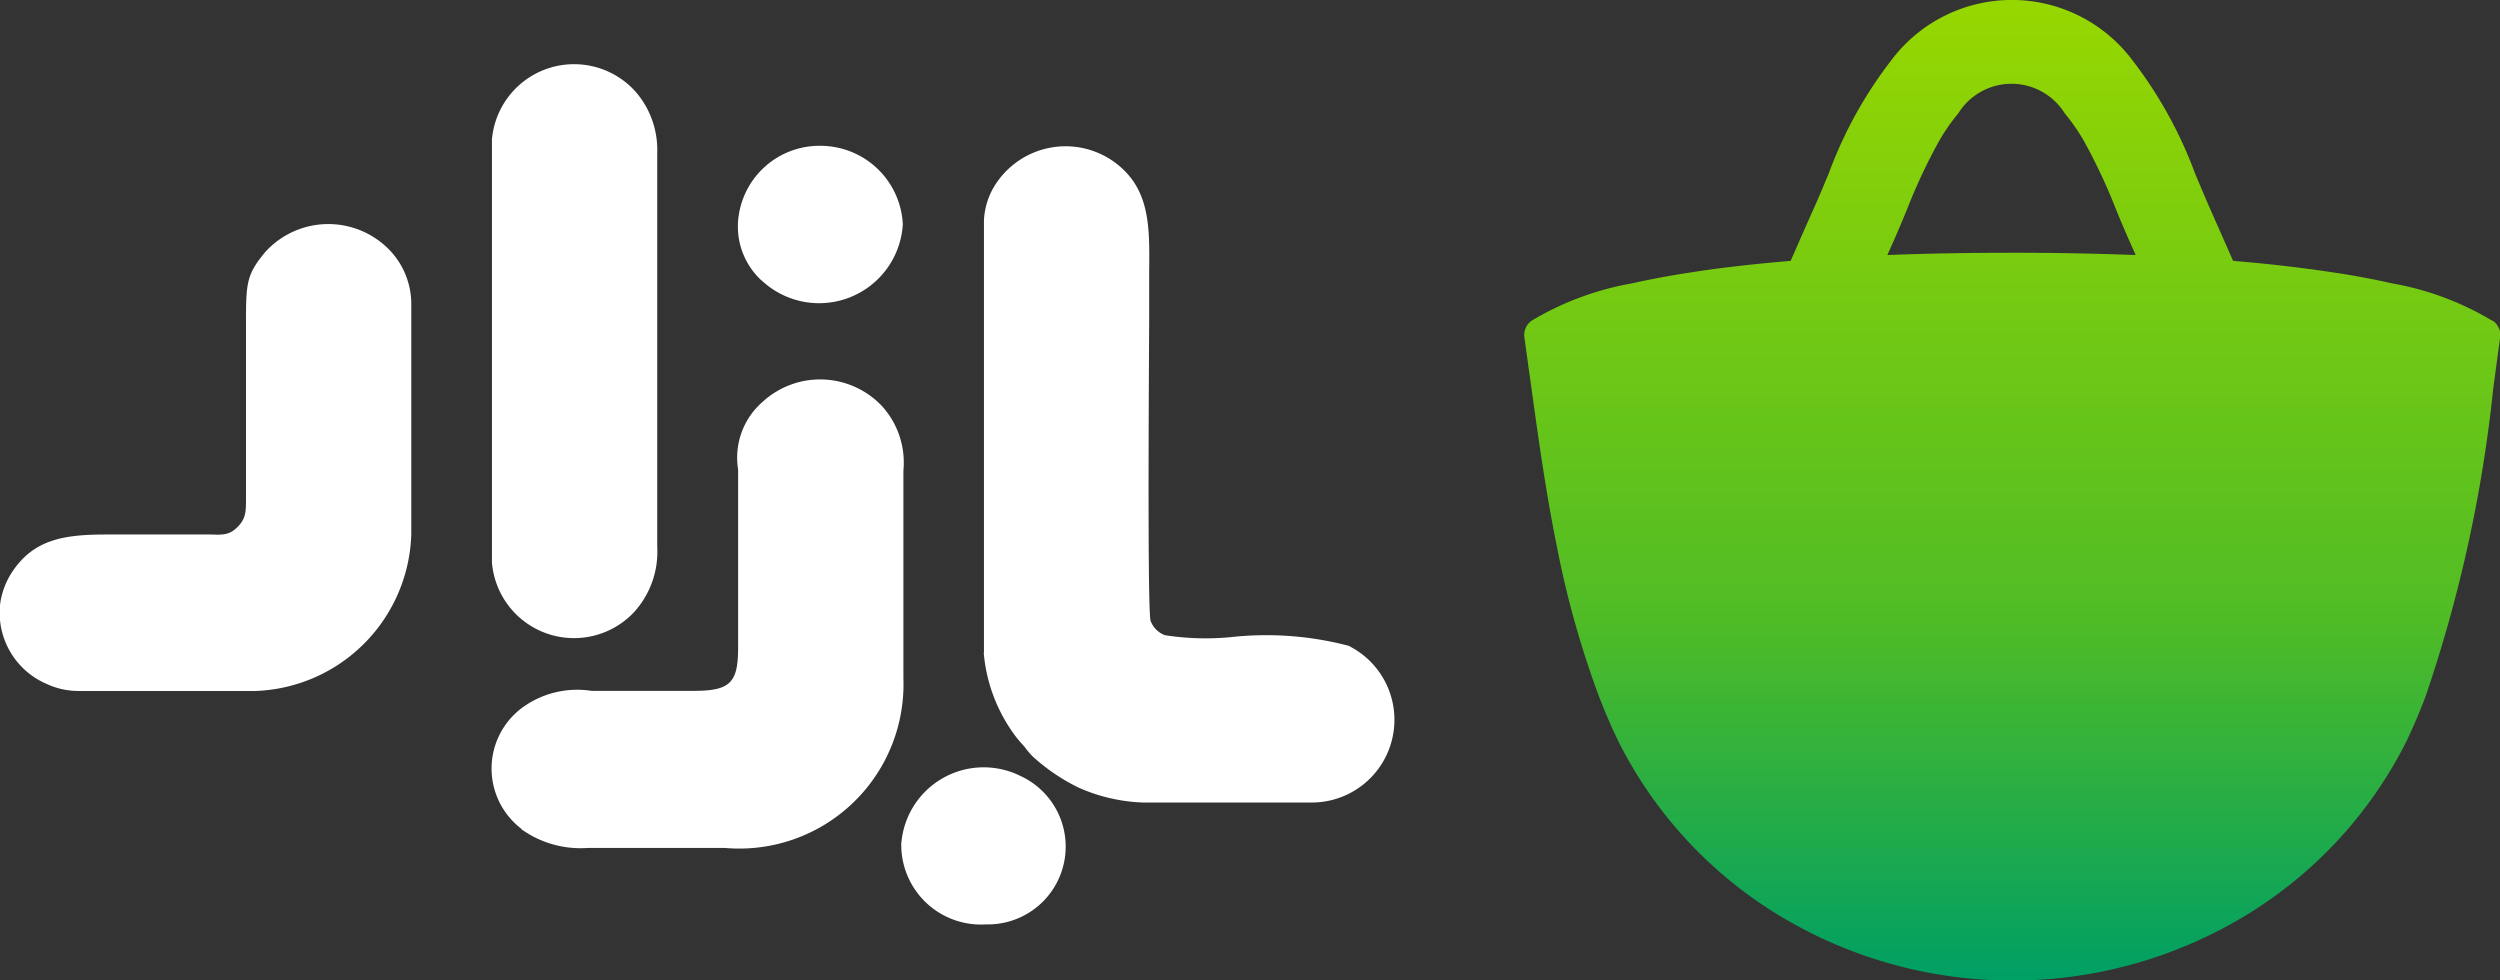
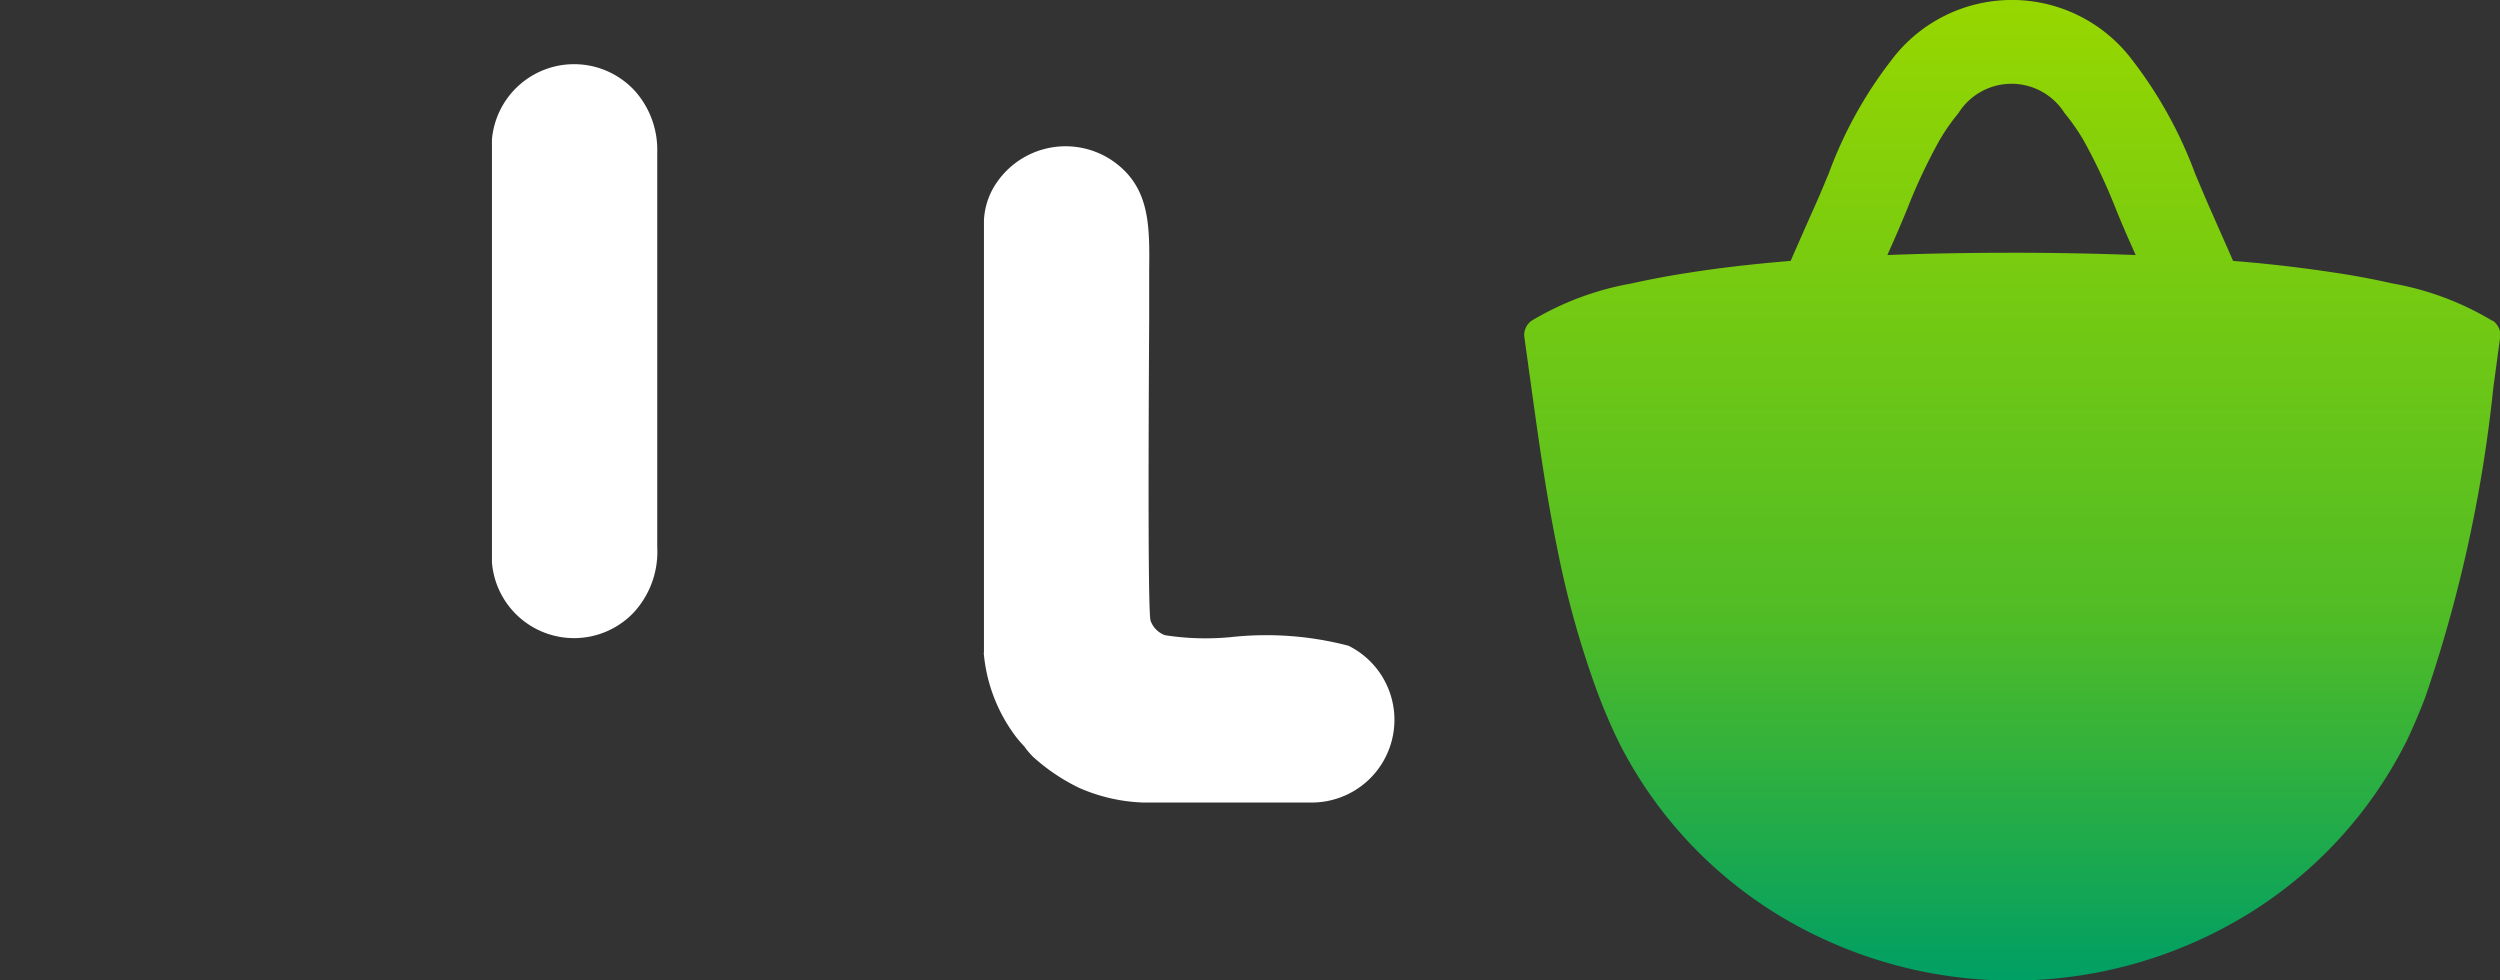
<svg xmlns="http://www.w3.org/2000/svg" width="42.896" height="16.822" viewBox="0 0 42.896 16.822">
  <rect x="0" y="0" width="42.896" height="16.822" fill="#333333" stroke="none" />
  <defs>
    <linearGradient id="rb8mgfjyga" x1=".5" x2=".5" y2=".999" gradientUnits="objectBoundingBox">
      <stop offset="0" stop-color="#97d700" />
      <stop offset=".631" stop-color="#50bc25" />
      <stop offset="1" stop-color="#009f64" />
    </linearGradient>
  </defs>
  <path data-name="Path 43566" d="M2931.727 5.493a5.019 5.019 0 0 0-1.715-.64 13.469 13.469 0 0 0-.99-.185 24.416 24.416 0 0 0-1.653-.194l-.089-.008c-.128-.293-.261-.592-.4-.907a31.287 31.287 0 0 1-.221-.519l-.028-.065a7.366 7.366 0 0 0-1.075-1.947 2.585 2.585 0 0 0-4.143 0 7.254 7.254 0 0 0-1.073 1.945l-.029.067c-.074.18-.146.35-.222.519-.141.315-.272.614-.4.907l-.088.008c-.635.054-1.183.12-1.656.195-.375.057-.7.121-.988.185a5.042 5.042 0 0 0-1.715.64.3.3 0 0 0-.1.125.288.288 0 0 0-.022.158l.083.6c.126.894.261 1.945.482 3.028a16.268 16.268 0 0 0 .685 2.454c.118.315.249.625.4.924a7.352 7.352 0 0 0 2.792 2.957 7.727 7.727 0 0 0 7.962-.059 7.342 7.342 0 0 0 2.745-3c.113-.24.217-.486.313-.739a24.019 24.019 0 0 0 1.162-5.287l.12-.886a.284.284 0 0 0-.026-.155.3.3 0 0 0-.1-.12zm-8.249-1.166c-.778 0-1.486.014-2.13.039l.106-.238q.122-.277.235-.554a9.683 9.683 0 0 1 .552-1.174 3.455 3.455 0 0 1 .327-.469 1.075 1.075 0 0 1 1.821 0 3.474 3.474 0 0 1 .327.469 9.859 9.859 0 0 1 .552 1.174c.075.185.153.37.235.554l.106.238a54.974 54.974 0 0 0-2.131-.039z" transform="translate(-2888.964 .01)" style="fill:url(#rb8mgfjyga)" />
  <g data-name="Group 76710">
    <path data-name="Path 43567" d="M912.23 127.625v-7.258a1.415 1.415 0 0 1 2.466-.817 1.52 1.52 0 0 1 .37 1.047v6.763a1.537 1.537 0 0 1-.4 1.121 1.413 1.413 0 0 1-2.436-.856zm8.442 1.552v-7.419a1.245 1.245 0 0 1 .15-.539 1.432 1.432 0 0 1 2.018-.511c.684.446.676 1.122.667 1.918V123.464c-.008 1.433-.027 5.009.024 5.161a.413.413 0 0 0 .247.249 4.534 4.534 0 0 0 1.121.034 5.575 5.575 0 0 1 2.028.147 1.419 1.419 0 0 1-.647 2.69h-2.88a2.963 2.963 0 0 1-1.1-.254 3.336 3.336 0 0 1-.787-.532 1.388 1.388 0 0 1-.15-.178 2.068 2.068 0 0 1-.15-.175 2.781 2.781 0 0 1-.545-1.433z" transform="translate(-903.789 -117.975)" style="fill:#fff" />
-     <path data-name="Path 43568" d="M8.935 281.533A1.3 1.3 0 0 1 9 279.421a1.6 1.6 0 0 1 1.139-.254h1.759c.635 0 .757-.15.757-.751v-3.047a1.266 1.266 0 0 1 .416-1.157 1.459 1.459 0 0 1 2.058.075 1.442 1.442 0 0 1 .362 1.1v3.565a2.818 2.818 0 0 1-3.067 2.91H10.08a1.74 1.74 0 0 1-1.145-.322zM-.01 277.7a1.329 1.329 0 0 0 .791 1.344 1.3 1.3 0 0 0 .561.125h3.034a2.774 2.774 0 0 0 2.671-2.691v-3.941a1.339 1.339 0 0 0-.386-.947 1.461 1.461 0 0 0-2.116.043c-.309.371-.334.513-.334 1.154v3.073c0 .228 0 .345-.139.489s-.253.143-.466.135h-1.77c-.731 0-1.267.071-1.647.658a1.315 1.315 0 0 0-.2.562zm15.465 4.066a1.367 1.367 0 0 0 1.451 1.408 1.335 1.335 0 0 0 .58-2.553 1.417 1.417 0 0 0-2.029 1.145zm-2.4-9.642a1.258 1.258 0 0 1-.4-1.026 1.4 1.4 0 0 1 1.418-1.283 1.416 1.416 0 0 1 1.408 1.345 1.439 1.439 0 0 1-2.423.964z" transform="translate(.01 -267.313)" style="fill:#fff" />
  </g>
</svg>